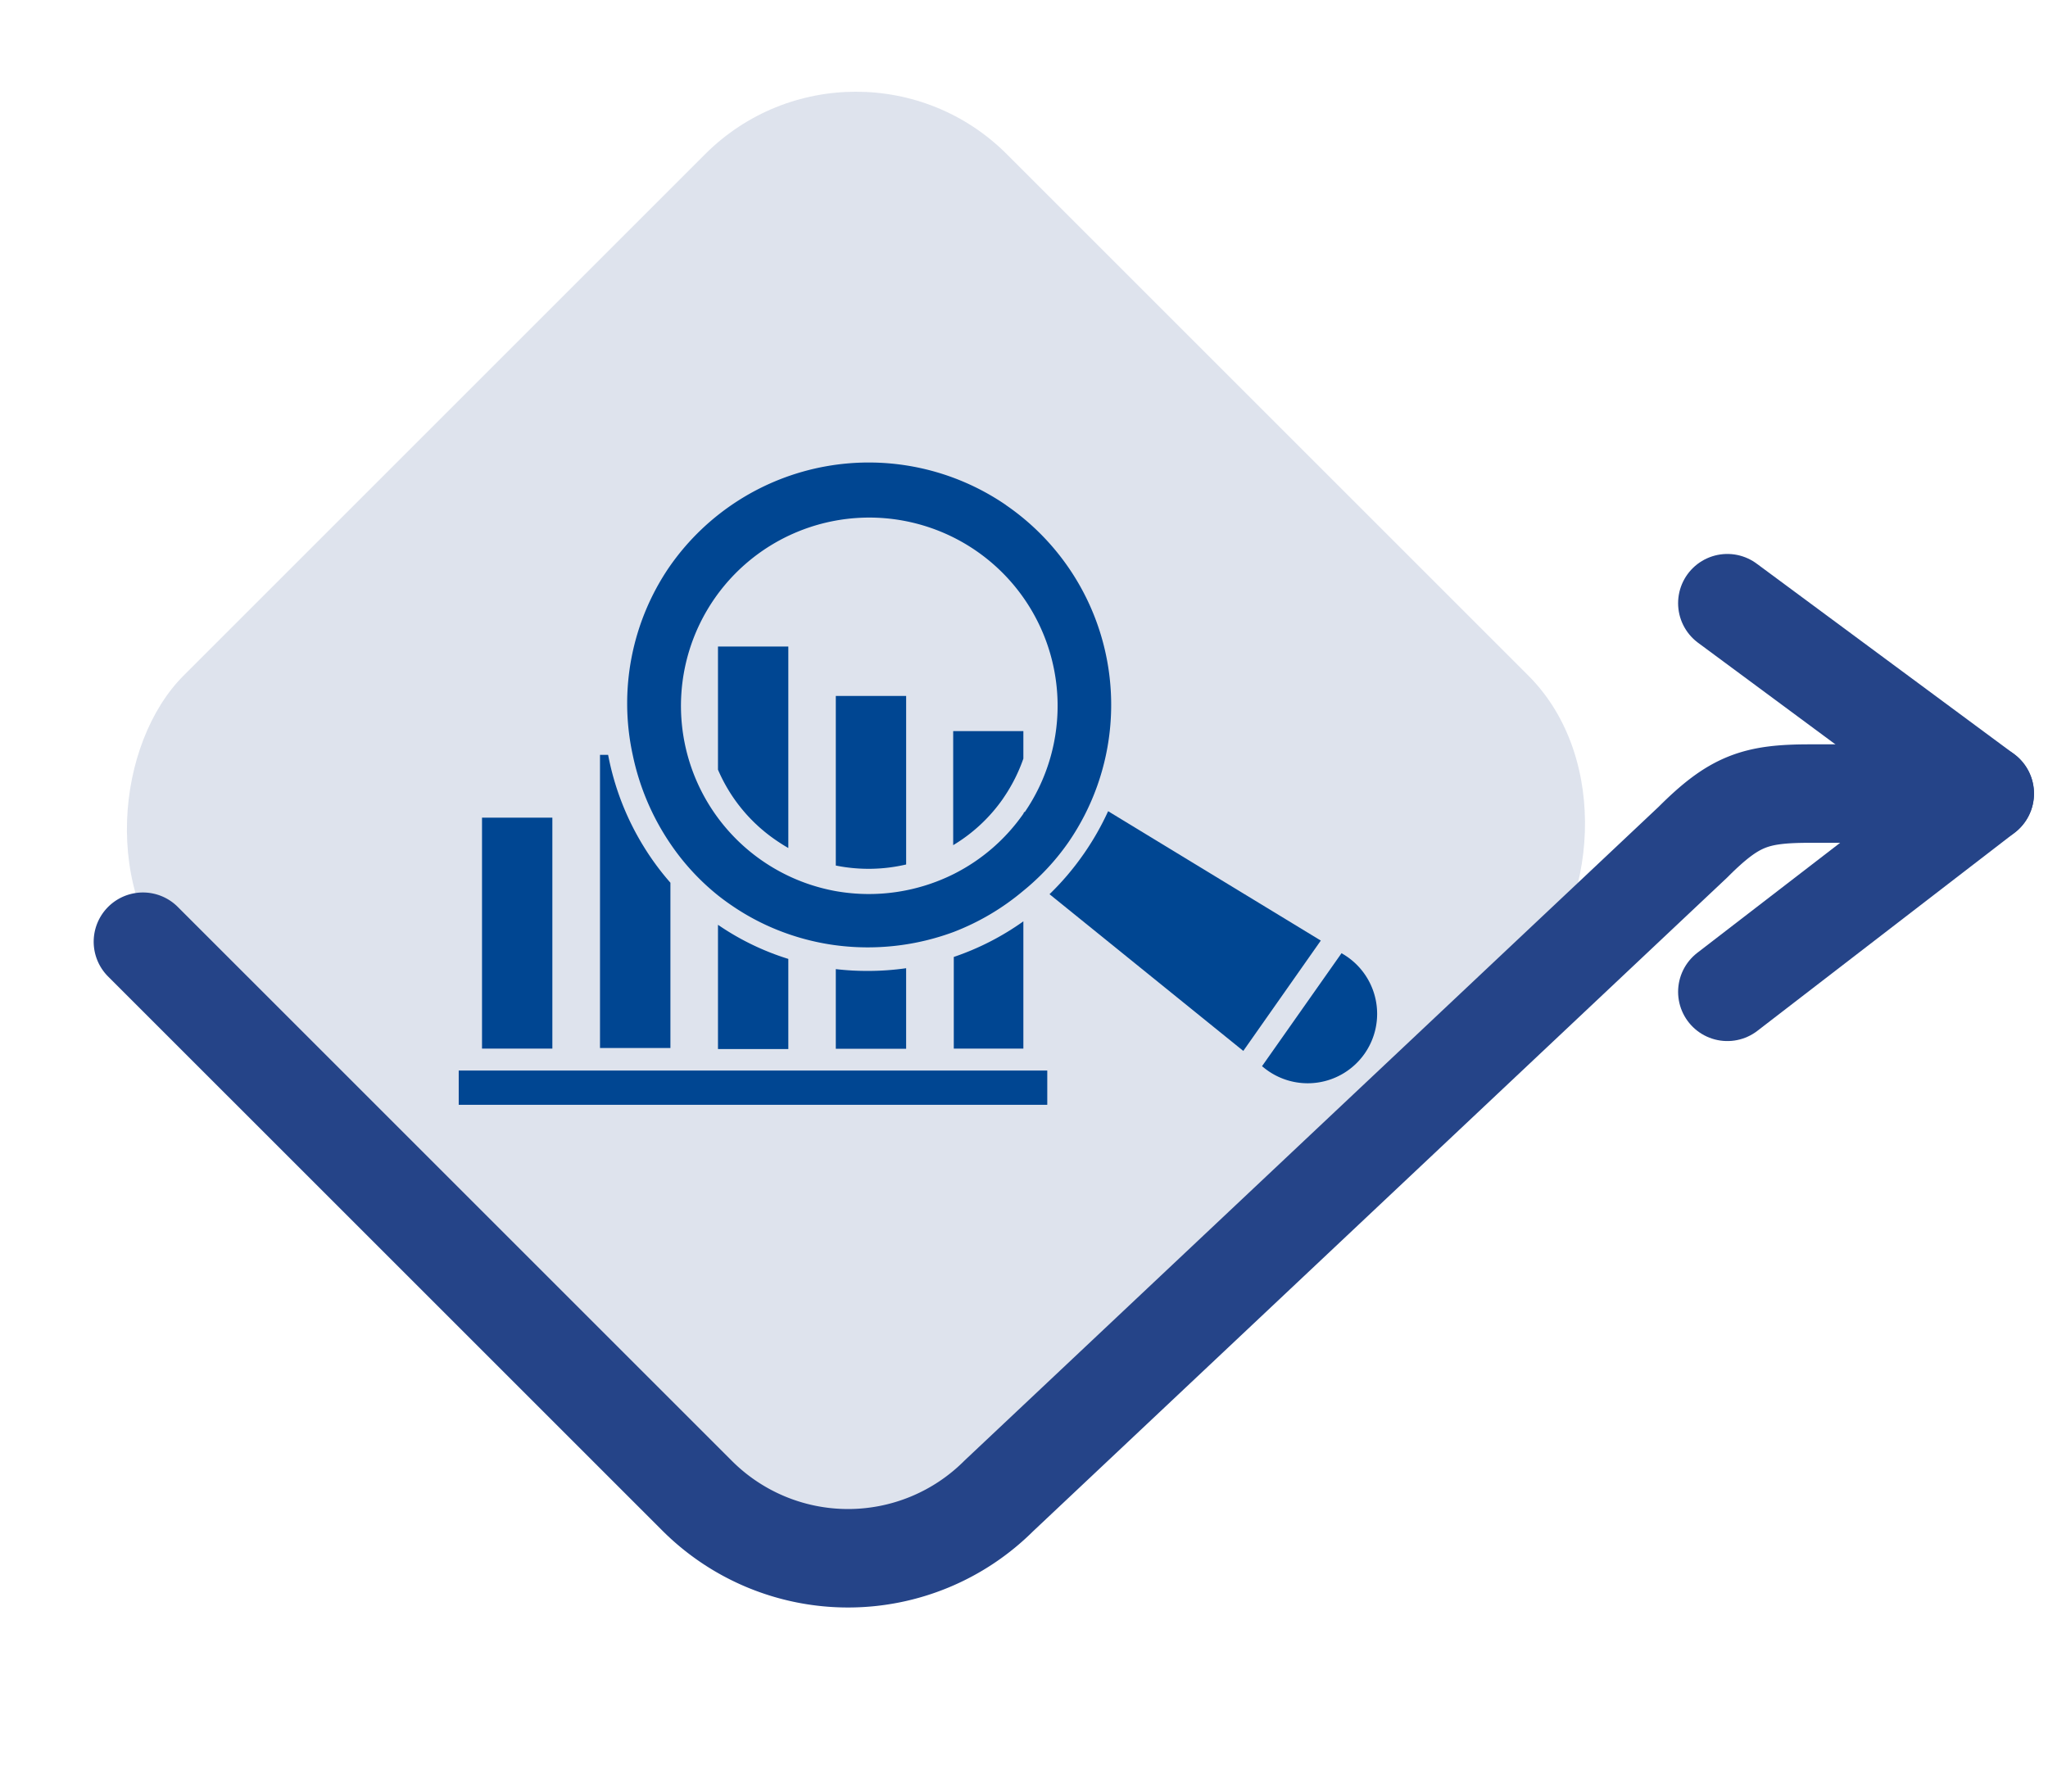
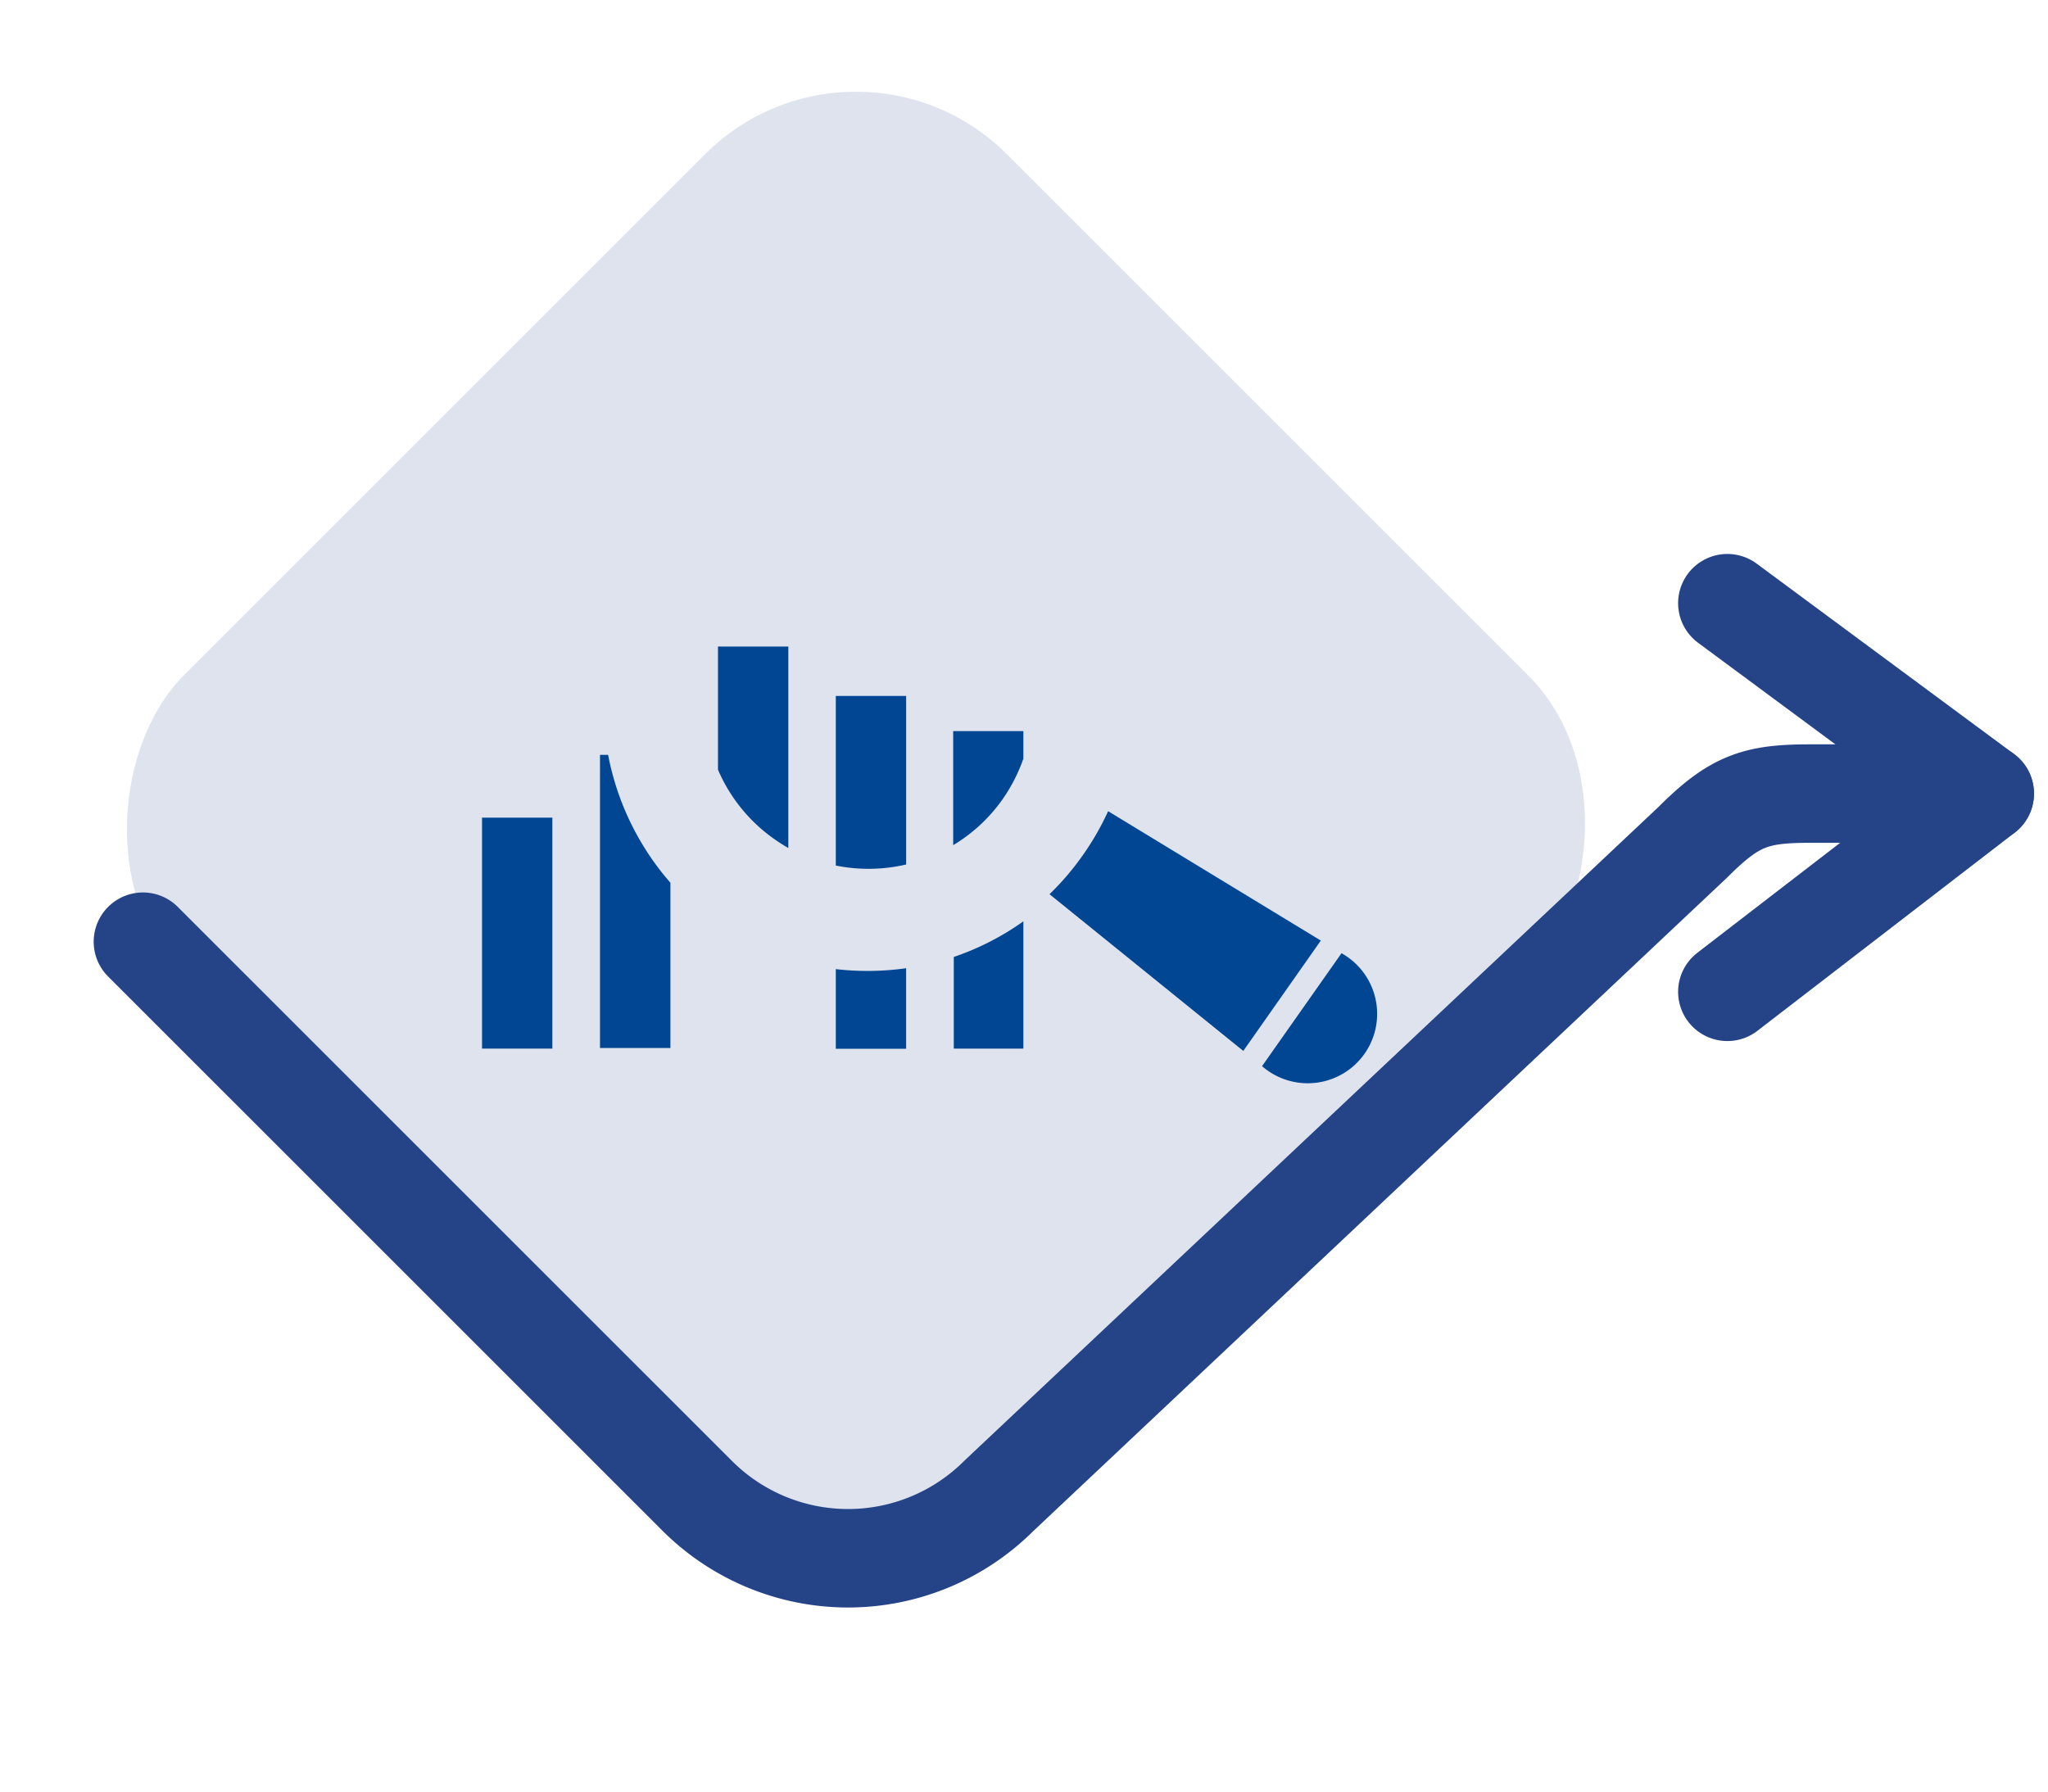
<svg xmlns="http://www.w3.org/2000/svg" width="120" height="105" viewBox="0 0 130 105">
  <g id="Groupe_1012" data-name="Groupe 1012">
    <g id="Groupe_995" data-name="Groupe 995">
      <rect id="Rectangle_150" data-name="Rectangle 150" width="73.898" height="73.898" rx="13.545" transform="translate(54.334 100.346) rotate(-135)" fill="#254488" opacity="0.149" />
      <g id="Groupe_994" data-name="Groupe 994" transform="translate(9.073 33.922)">
        <path id="Tracé_221" data-name="Tracé 221" d="M372.219,502.172,407.4,537.351a13.546,13.546,0,0,0,19.155,0l44.052-41.5c2.644-2.644,3.979-3.084,7.446-3.084H489.13" transform="translate(-372.219 -480.679)" fill="none" stroke="#254488" stroke-linecap="round" stroke-width="6.252" />
        <path id="Tracé_222" data-name="Tracé 222" d="M472.792,480.679l16.338,12.089-16.338,12.586" transform="translate(-372.219 -480.679)" fill="none" stroke="#254488" stroke-linecap="round" stroke-linejoin="round" stroke-width="6.252" />
      </g>
    </g>
    <g id="Groupe_996" data-name="Groupe 996" transform="translate(29.118 24.987)">
      <rect id="Rectangle_90" data-name="Rectangle 90" width="4.465" height="14.663" transform="translate(1.479 22.552)" fill="#004692" />
      <path id="Tracé_168" data-name="Tracé 168" d="M13.692,36.043A16.754,16.754,0,0,0,15.3,38.2V48.693H10.83V30.08h.515A17.22,17.22,0,0,0,13.692,36.043Z" transform="translate(-1.862 -11.516)" fill="#004692" />
      <path id="Tracé_169" data-name="Tracé 169" d="M38.785,28.5v1.746a10.5,10.5,0,0,1-1.259,2.49h0l-.057.086a10.33,10.33,0,0,1-3.139,2.919V28.5Z" transform="translate(-2.943 -11.443)" fill="#004692" />
      <path id="Tracé_170" data-name="Tracé 170" d="M34.37,43.421a17.024,17.024,0,0,0,4.417-2.261v8.08H34.37Z" transform="translate(-2.945 -12.025)" fill="#004692" />
      <path id="Tracé_171" data-name="Tracé 171" d="M30.985,26.16v10.7a10.486,10.486,0,0,1-4.465.067V26.16Z" transform="translate(-2.584 -11.335)" fill="#004692" />
      <path id="Tracé_172" data-name="Tracé 172" d="M28.542,44.452a17.142,17.142,0,0,0,2.442-.172v5.113H26.52V44.337A17.064,17.064,0,0,0,28.542,44.452Z" transform="translate(-2.584 -12.169)" fill="#004692" />
      <path id="Tracé_173" data-name="Tracé 173" d="M23.145,22.87V35.663q-.4-.229-.792-.5a10.365,10.365,0,0,1-3.673-4.474V22.87Z" transform="translate(-2.223 -11.184)" fill="#004692" />
-       <path id="Tracé_174" data-name="Tracé 174" d="M18.68,41.39a16.535,16.535,0,0,0,4.465,2.166V49.28H18.68Z" transform="translate(-2.223 -12.036)" fill="#004692" />
-       <rect id="Rectangle_91" data-name="Rectangle 91" width="37.359" height="2.175" transform="translate(0 38.608)" fill="#004692" />
-       <path id="Tracé_175" data-name="Tracé 175" d="M36.69,13.329a15.4,15.4,0,0,0-21.3,3.816l-.1.143a15.362,15.362,0,0,0-2.3,11.9,15.726,15.726,0,0,0,2.395,5.648A14.935,14.935,0,0,0,18.392,38.1q.419.333.868.639a15.038,15.038,0,0,0,3.606,1.822,15.354,15.354,0,0,0,3.015.715,15.661,15.661,0,0,0,7.489-.849,15.463,15.463,0,0,0,4.417-2.614q.372-.3.735-.639a14.9,14.9,0,0,0,2.127-2.442A15.379,15.379,0,0,0,36.7,13.341l-.017-.011Zm1.154,19.462h0l-.057.134a11.9,11.9,0,0,1-4.4,3.816,12.058,12.058,0,0,1-7.489,1.1,11.954,11.954,0,1,1,11.963-5Z" transform="translate(-1.945 -10.621)" fill="#004692" />
      <path id="Tracé_176" data-name="Tracé 176" d="M57.96,42.044l-13.5-8.214a17.464,17.464,0,0,1-1.5,2.643l-.114.162A17.178,17.178,0,0,1,40.74,39.1l12.3,9.95Z" transform="translate(-3.238 -11.688)" fill="#004692" />
-       <path id="Tracé_177" data-name="Tracé 177" d="M59.927,43.28,54.88,50.454l.153.124A4.407,4.407,0,1,0,60.1,43.385Z" transform="translate(-3.889 -12.123)" fill="#004692" />
+       <path id="Tracé_177" data-name="Tracé 177" d="M59.927,43.28,54.88,50.454l.153.124A4.407,4.407,0,1,0,60.1,43.385" transform="translate(-3.889 -12.123)" fill="#004692" />
    </g>
  </g>
</svg>